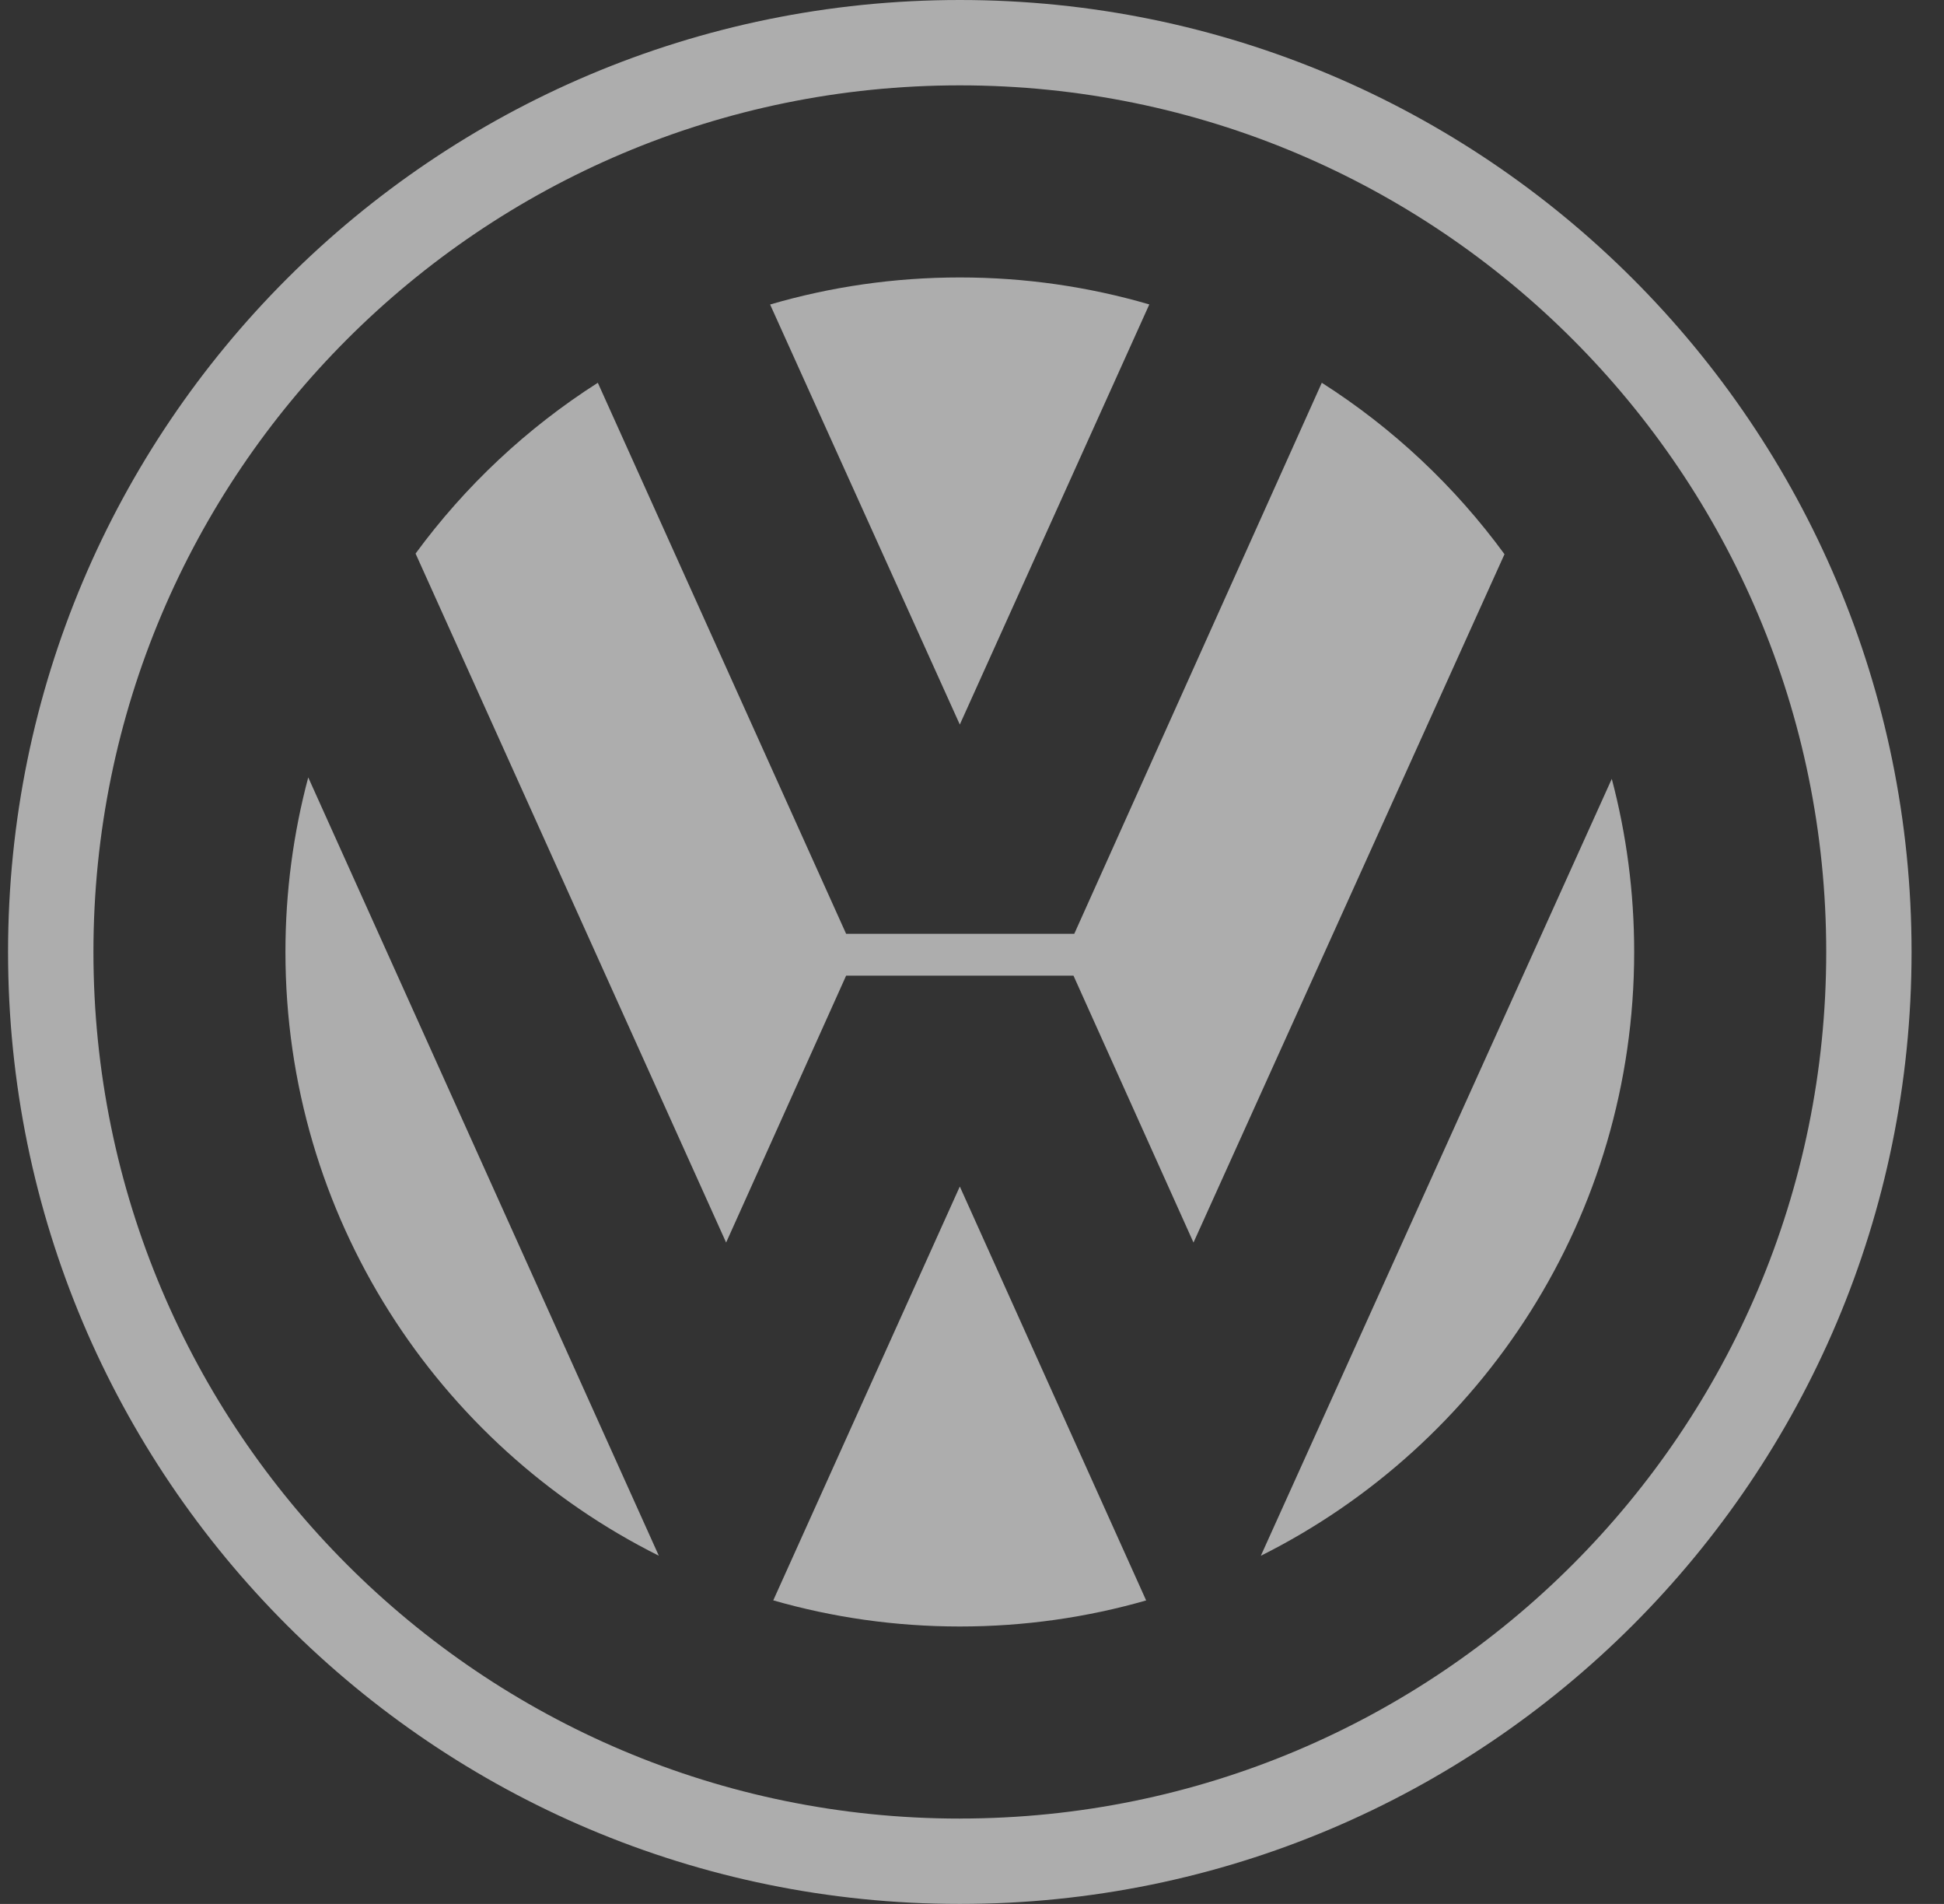
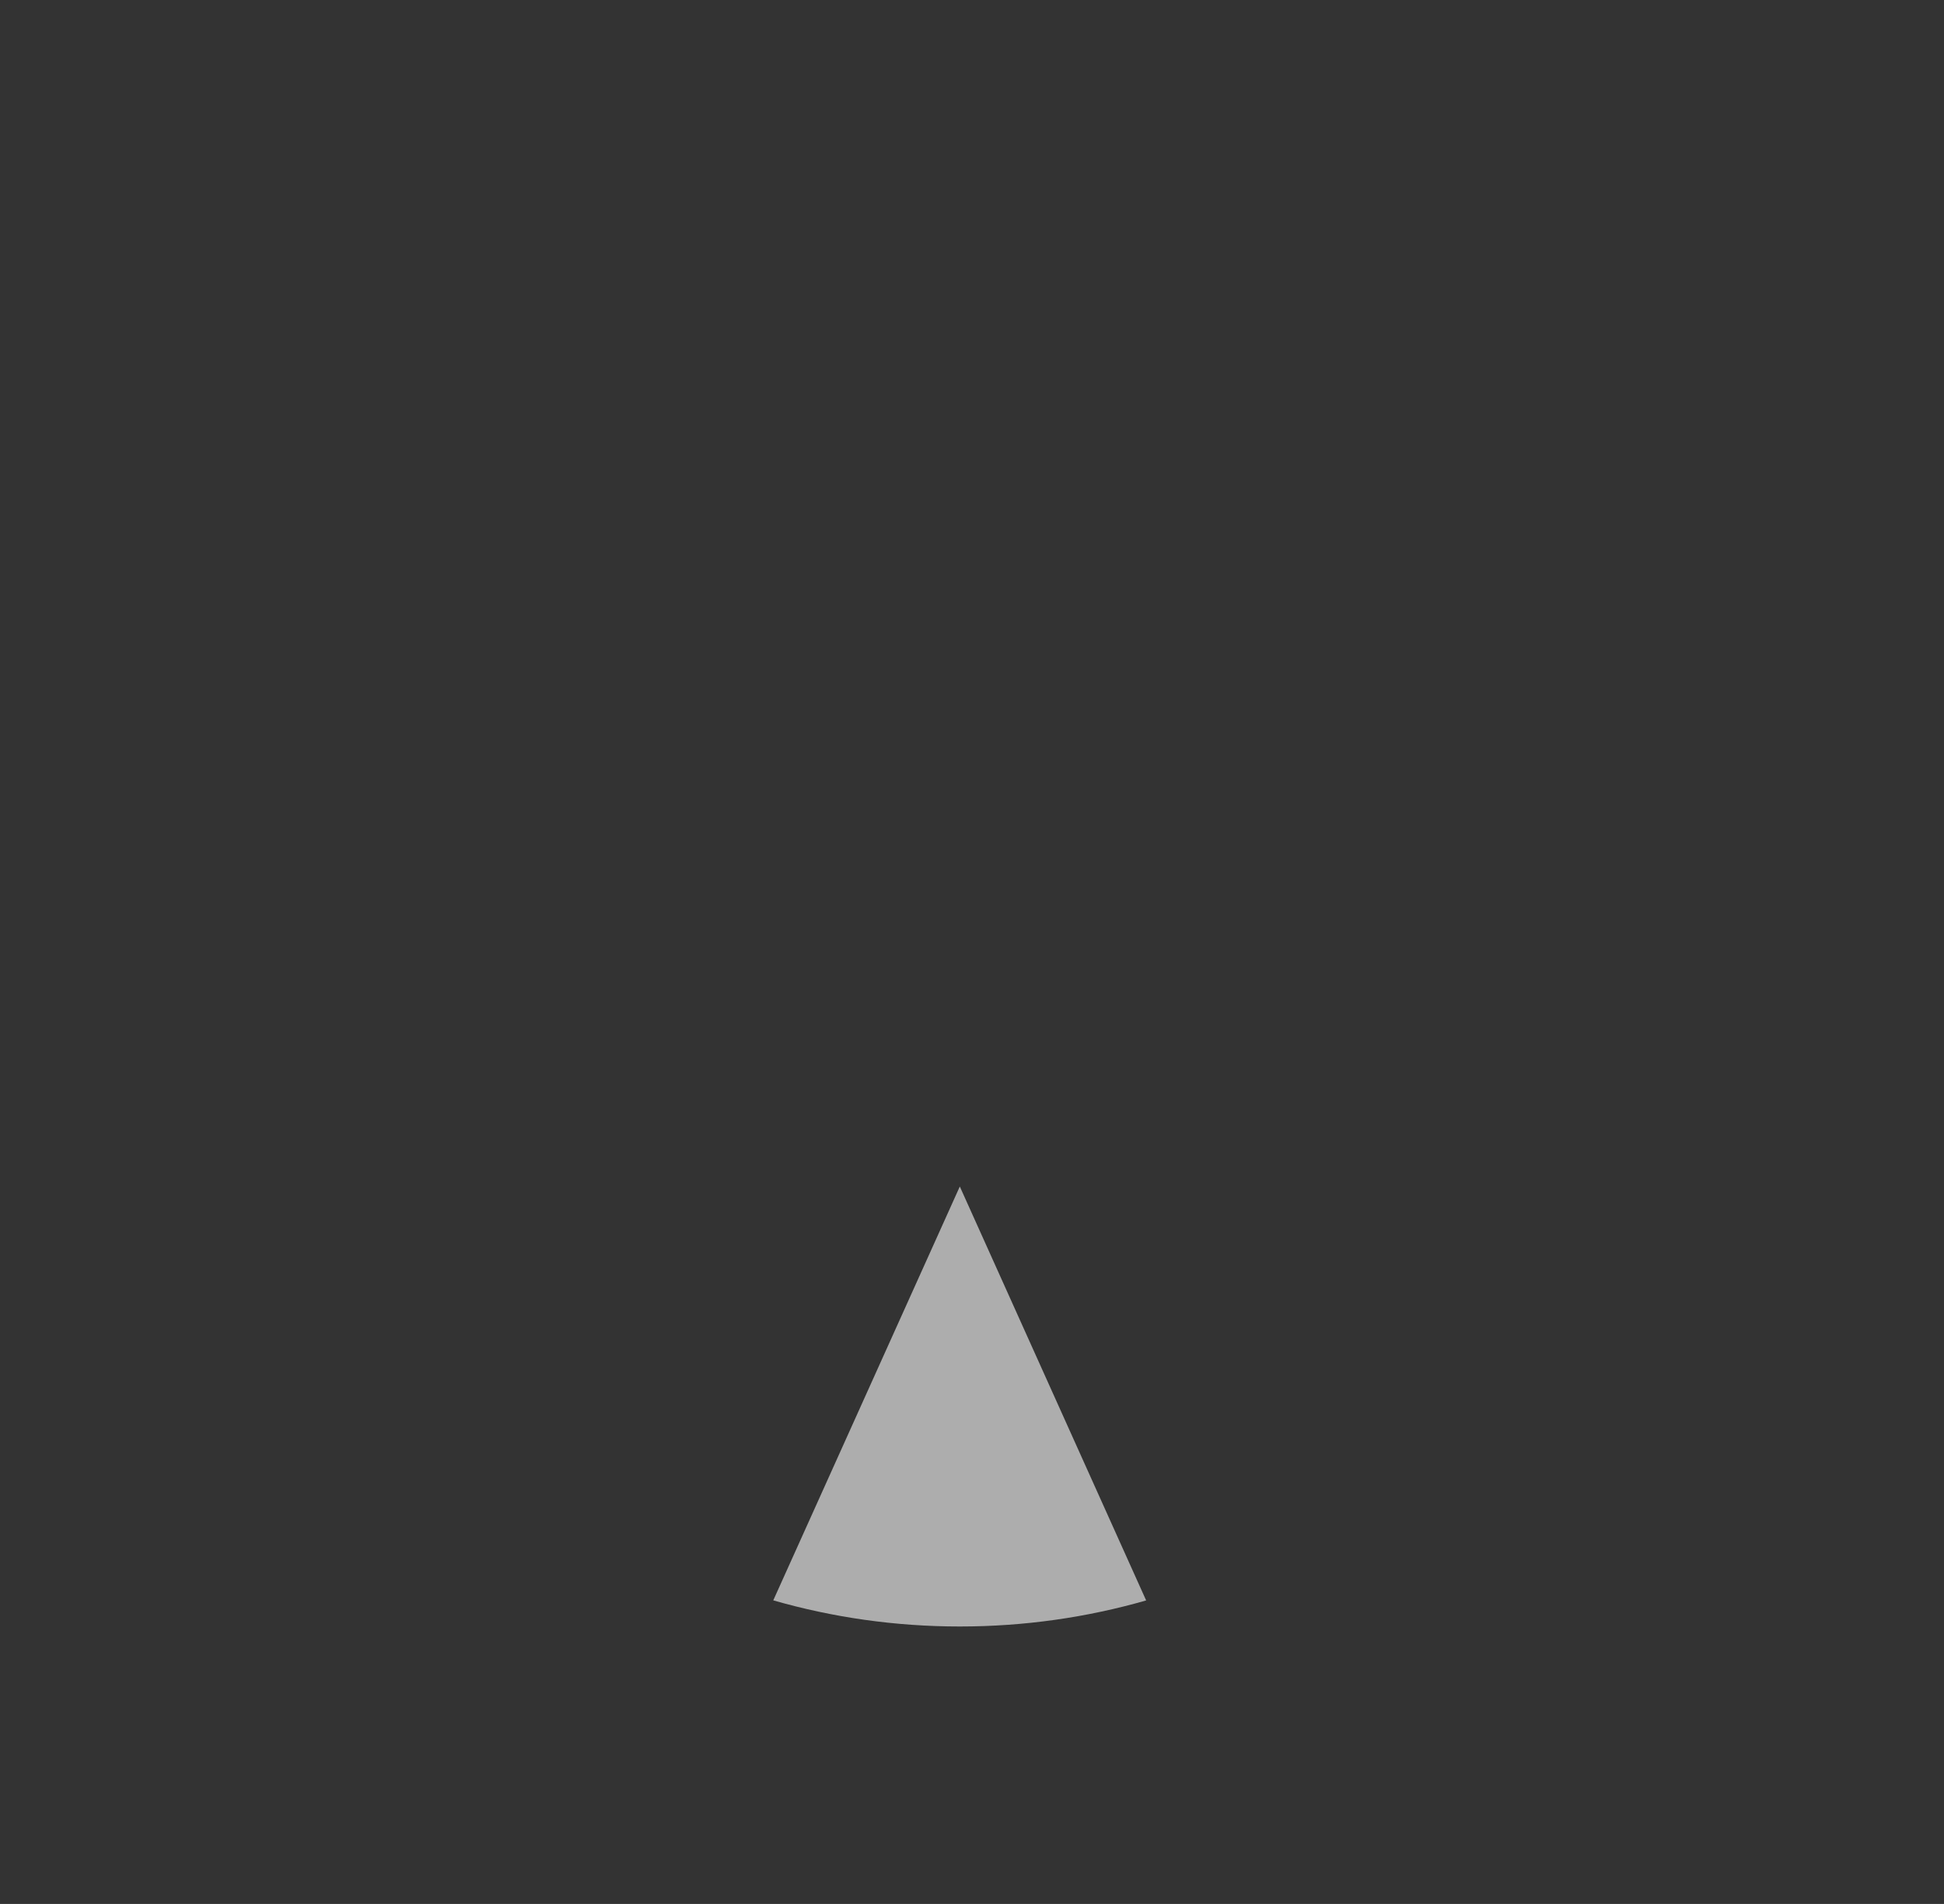
<svg xmlns="http://www.w3.org/2000/svg" width="48" height="47" viewBox="0 0 48 47" fill="none">
  <rect x="0" y="0" width="48" height="47" fill="#333333" stroke="none" />
  <g opacity="0.6" clip-path="url(#clip0_528_2266)">
-     <path fill-rule="evenodd" clip-rule="evenodd" d="M23.699 0C10.72 0 0.199 10.522 0.199 23.5C0.199 36.478 10.72 47 23.699 47C36.678 47 47.199 36.479 47.199 23.5C47.199 10.521 36.678 0 23.699 0ZM23.699 44.893C11.884 44.893 2.307 35.315 2.307 23.5C2.307 11.685 11.884 2.107 23.699 2.107C35.515 2.107 45.092 11.685 45.092 23.5C45.092 35.314 35.514 44.892 23.699 44.892V44.893Z" fill="white" />
-     <path fill-rule="evenodd" clip-rule="evenodd" d="M19.015 7.517C20.501 7.082 22.073 6.849 23.699 6.849C25.326 6.849 26.894 7.082 28.378 7.515L23.699 17.886L19.015 7.517V7.517Z" fill="white" />
-     <path fill-rule="evenodd" clip-rule="evenodd" d="M32.637 9.449C34.392 10.567 35.923 12.006 37.148 13.681L29.469 30.673L26.506 24.085H20.892L17.929 30.673L10.261 13.665C11.485 11.996 13.012 10.564 14.761 9.449L20.892 23.052H26.525L32.637 9.449H32.637Z" fill="white" />
-     <path fill-rule="evenodd" clip-rule="evenodd" d="M7.611 19.191C7.244 20.566 7.048 22.01 7.048 23.5C7.048 30.025 10.802 35.674 16.267 38.404L7.611 19.191Z" fill="white" />
    <path fill-rule="evenodd" clip-rule="evenodd" d="M19.093 39.506C20.556 39.926 22.101 40.151 23.699 40.151C25.297 40.151 26.839 39.927 28.3 39.508L23.699 29.29L19.093 39.506Z" fill="white" />
-     <path fill-rule="evenodd" clip-rule="evenodd" d="M31.132 38.405C36.597 35.673 40.35 30.025 40.35 23.5C40.35 22.023 40.158 20.591 39.797 19.227L31.132 38.405Z" fill="white" />
  </g>
  <defs>
    <clipPath id="clip0_528_2266">
      <rect width="47" height="47" fill="white" transform="translate(0.199)" />
    </clipPath>
  </defs>
</svg>